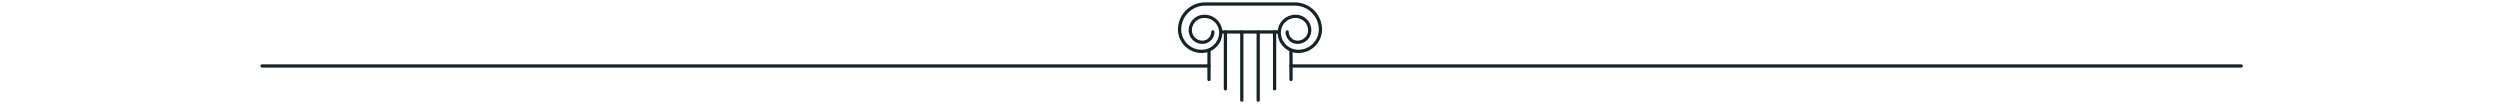
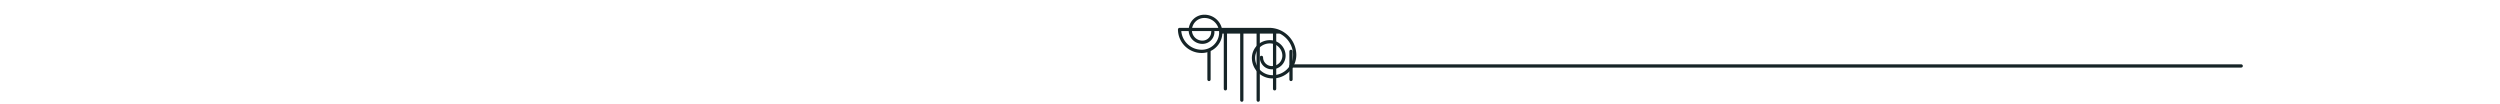
<svg xmlns="http://www.w3.org/2000/svg" width="768" height="32" viewBox="0 0 768 32">
  <defs>
    <clipPath id="clip-path">
      <rect id="Rectangle_10" data-name="Rectangle 10" width="768" height="32" transform="translate(110.063 -0.398)" fill="none" stroke="#162427" stroke-width="1" />
    </clipPath>
  </defs>
  <g id="Group_5" data-name="Group 5" transform="translate(281.321 0.921)">
    <g id="Group_3" data-name="Group 3" transform="translate(-391.384 -0.522)" clip-path="url(#clip-path)">
-       <line id="Line_6" data-name="Line 6" x2="290.904" transform="translate(190.563 19.861)" fill="none" stroke="#162427" stroke-linecap="round" stroke-linejoin="round" stroke-width="1" />
      <line id="Line_7" data-name="Line 7" x2="291.904" transform="translate(506.659 19.861)" fill="none" stroke="#162427" stroke-linecap="round" stroke-linejoin="round" stroke-width="1" />
-       <path id="Path_47" data-name="Path 47" d="M402.925,9.077a3.184,3.184,0,0,1-3.2,3.165A3.7,3.7,0,0,1,396,8.562a4.3,4.3,0,0,1,4.33-4.278,5,5,0,0,1,5.033,4.974,5.818,5.818,0,0,1-5.852,5.783,6.764,6.764,0,0,1-6.8-6.724A7.865,7.865,0,0,1,400.616.5h27.452a7.865,7.865,0,0,1,7.911,7.818,6.764,6.764,0,0,1-6.8,6.724,5.818,5.818,0,0,1-5.853-5.783,5,5,0,0,1,5.034-4.974,4.3,4.3,0,0,1,4.329,4.278,3.7,3.7,0,0,1-3.724,3.68,3.184,3.184,0,0,1-3.2-3.165" transform="translate(79.72 0.337)" fill="none" stroke="#162427" stroke-linecap="round" stroke-linejoin="round" stroke-width="1" />
+       <path id="Path_47" data-name="Path 47" d="M402.925,9.077a3.184,3.184,0,0,1-3.2,3.165A3.7,3.7,0,0,1,396,8.562a4.3,4.3,0,0,1,4.33-4.278,5,5,0,0,1,5.033,4.974,5.818,5.818,0,0,1-5.852,5.783,6.764,6.764,0,0,1-6.8-6.724h27.452a7.865,7.865,0,0,1,7.911,7.818,6.764,6.764,0,0,1-6.8,6.724,5.818,5.818,0,0,1-5.853-5.783,5,5,0,0,1,5.034-4.974,4.3,4.3,0,0,1,4.329,4.278,3.7,3.7,0,0,1-3.724,3.68,3.184,3.184,0,0,1-3.2-3.165" transform="translate(79.72 0.337)" fill="none" stroke="#162427" stroke-linecap="round" stroke-linejoin="round" stroke-width="1" />
      <line id="Line_8" data-name="Line 8" x1="17.675" transform="translate(485.225 9.421)" fill="none" stroke="#162427" stroke-linecap="round" stroke-linejoin="round" stroke-width="1" />
      <line id="Line_9" data-name="Line 9" y2="8.636" transform="translate(481.467 15.379)" fill="none" stroke="#162427" stroke-linecap="round" stroke-linejoin="round" stroke-width="1" />
      <line id="Line_10" data-name="Line 10" y2="17.467" transform="translate(486.505 9.421)" fill="none" stroke="#162427" stroke-linecap="round" stroke-linejoin="round" stroke-width="1" />
      <line id="Line_11" data-name="Line 11" y2="20.946" transform="translate(491.543 9.421)" fill="none" stroke="#162427" stroke-linecap="round" stroke-linejoin="round" stroke-width="1" />
      <line id="Line_12" data-name="Line 12" y2="20.946" transform="translate(496.582 9.421)" fill="none" stroke="#162427" stroke-linecap="round" stroke-linejoin="round" stroke-width="1" />
      <line id="Line_13" data-name="Line 13" y2="17.467" transform="translate(501.62 9.421)" fill="none" stroke="#162427" stroke-linecap="round" stroke-linejoin="round" stroke-width="1" />
      <line id="Line_14" data-name="Line 14" y2="8.636" transform="translate(506.659 15.379)" fill="none" stroke="#162427" stroke-linecap="round" stroke-linejoin="round" stroke-width="1" />
    </g>
  </g>
</svg>